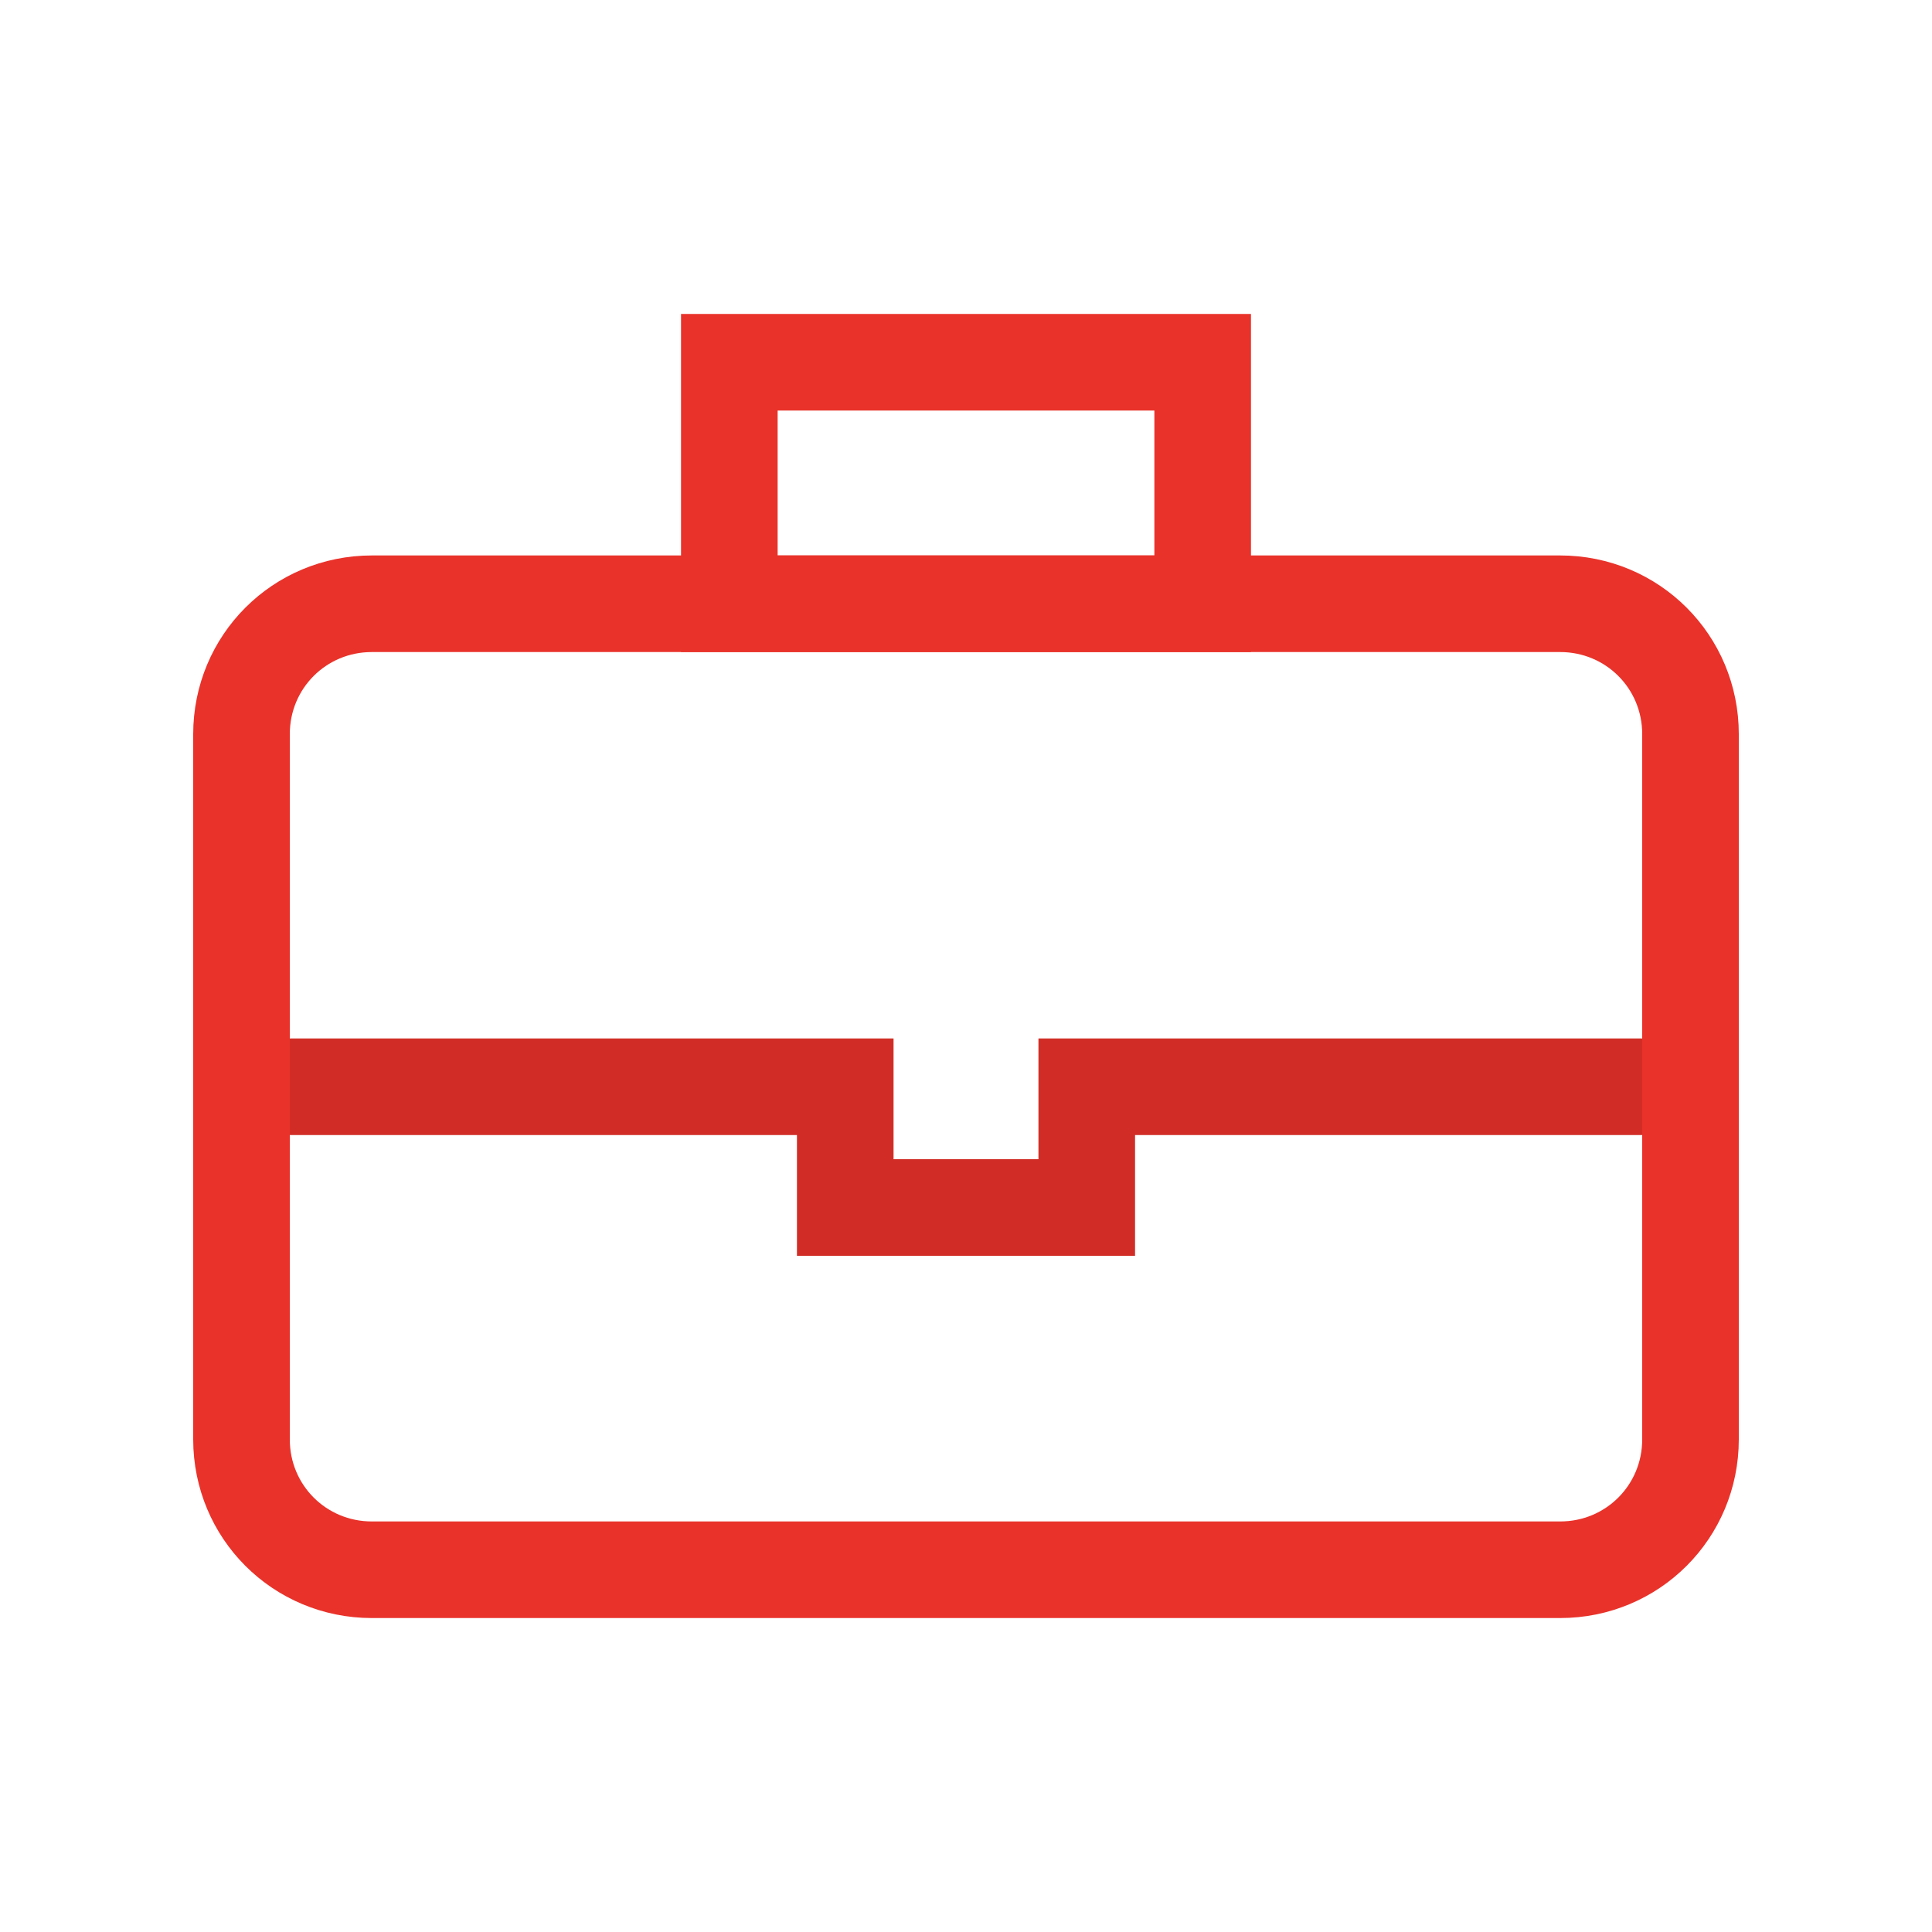
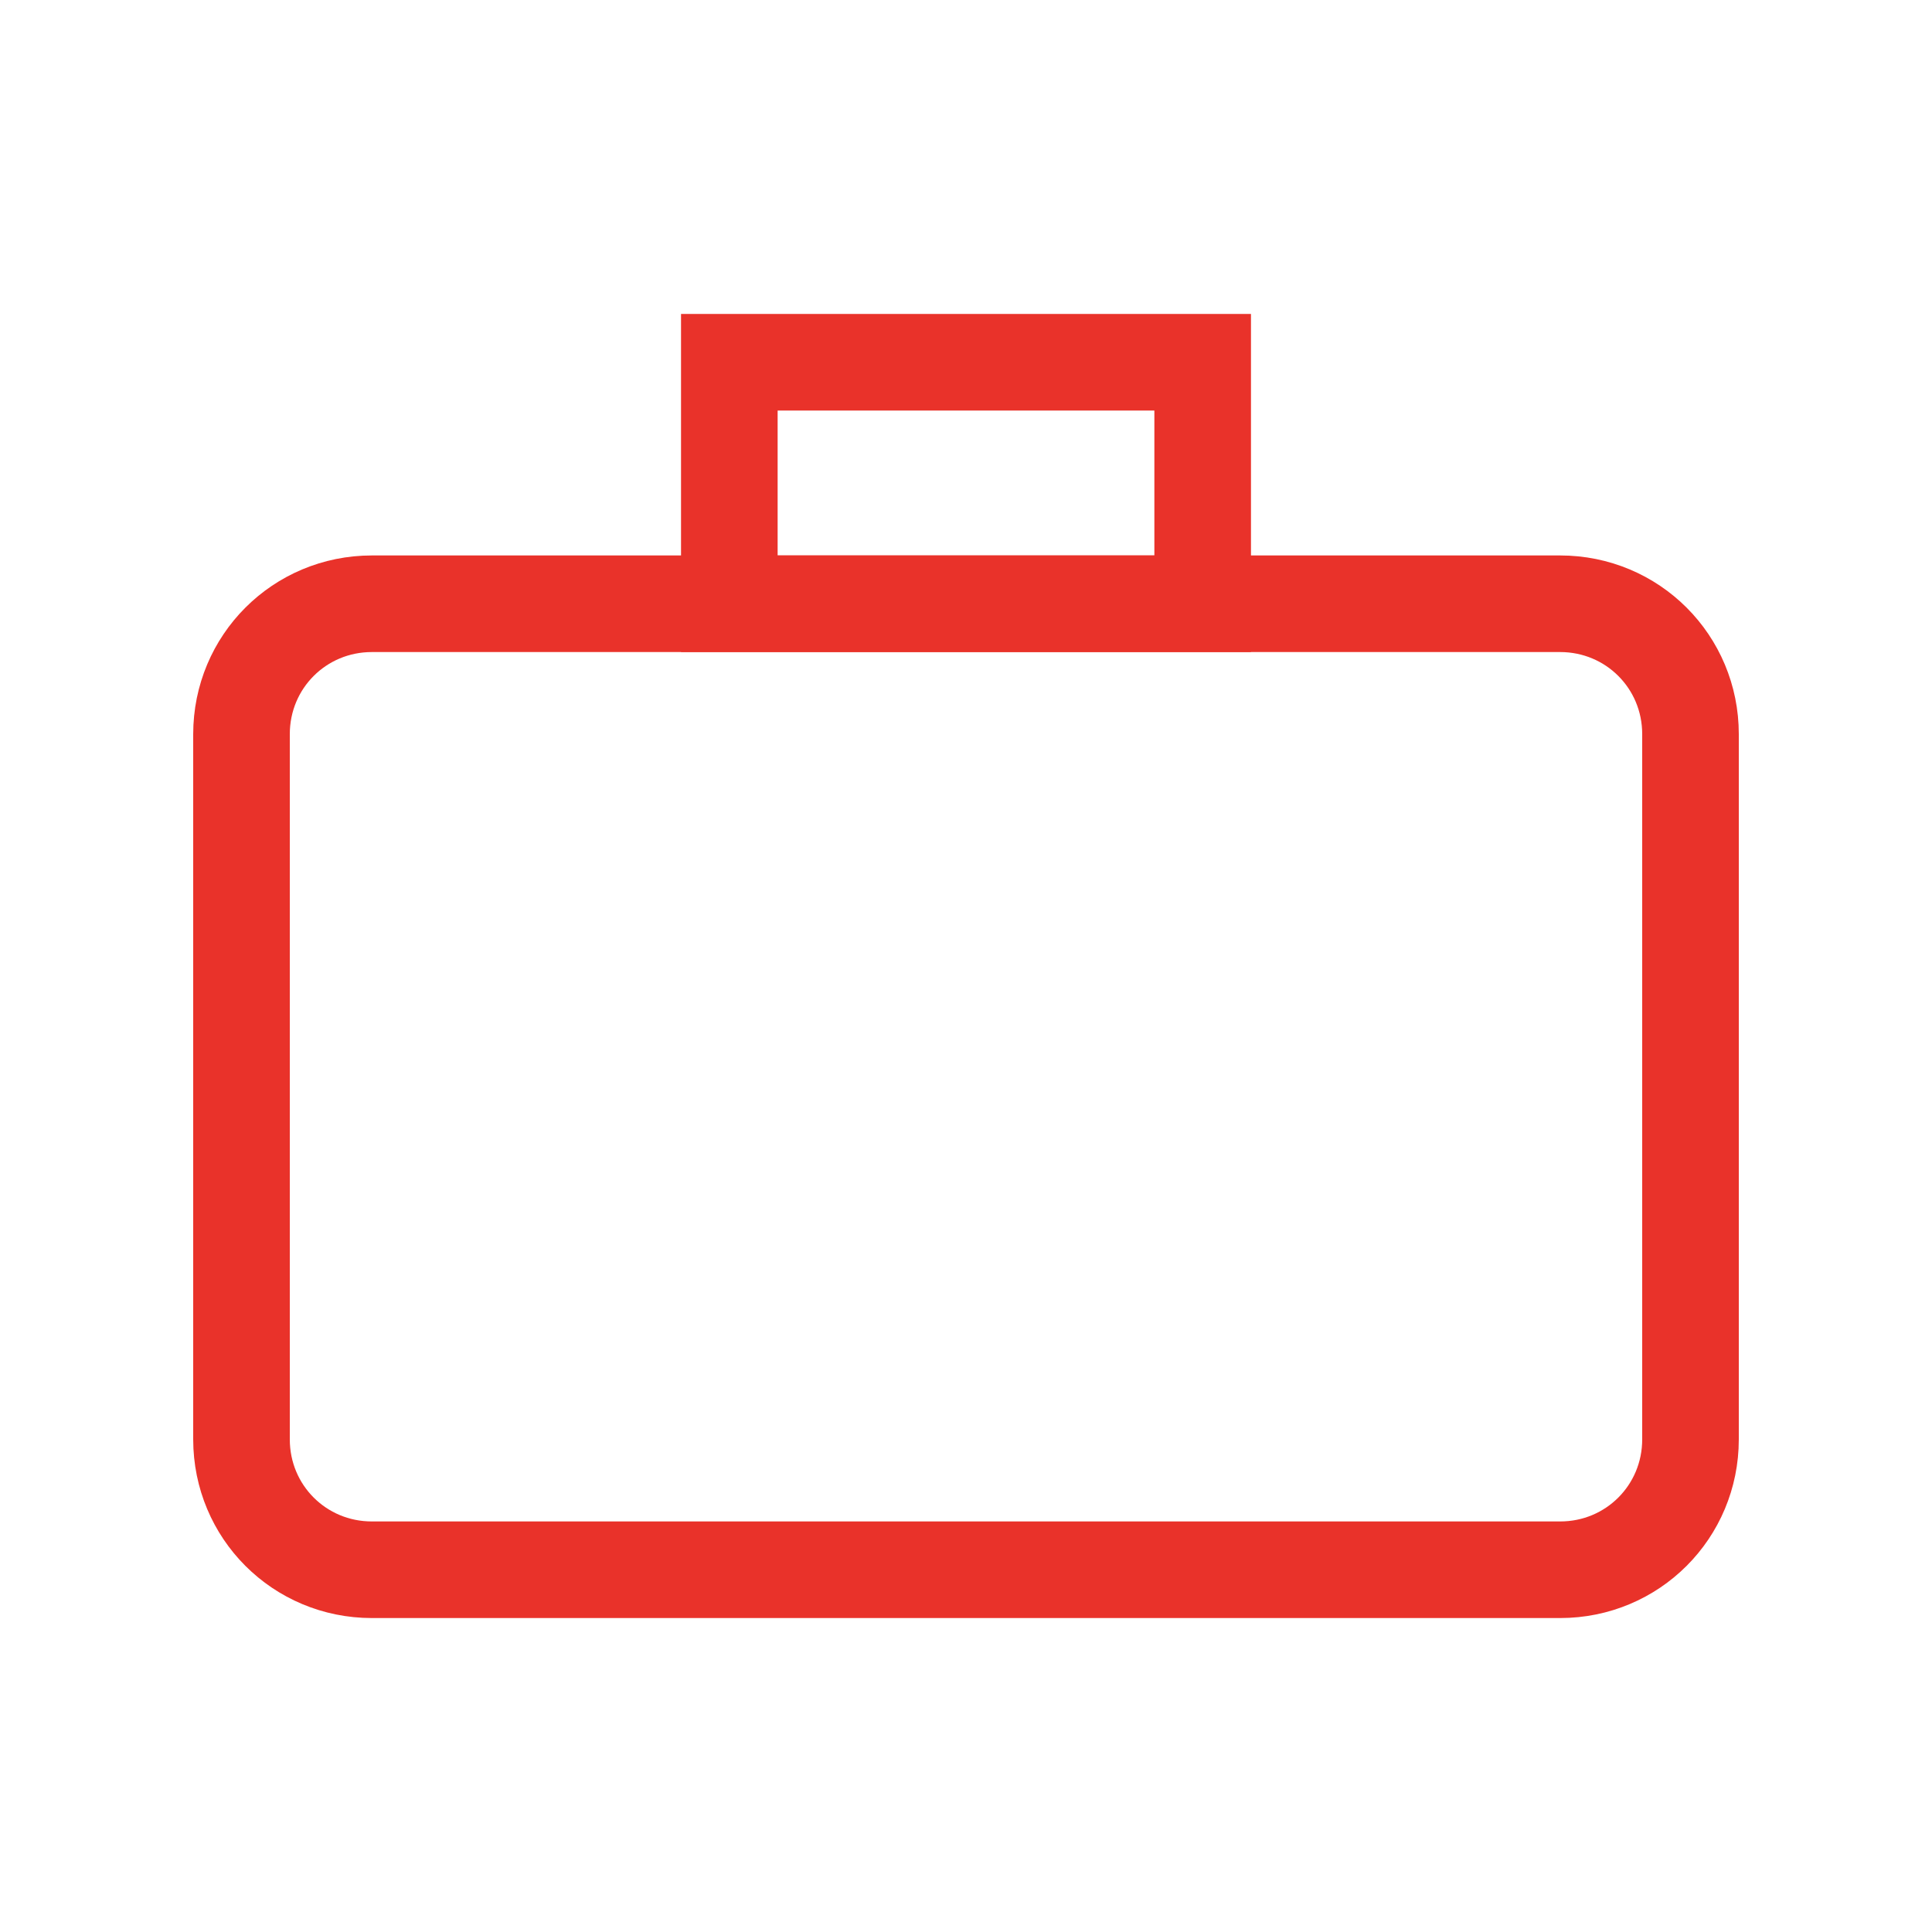
<svg xmlns="http://www.w3.org/2000/svg" version="1.1" id="Layer_1" x="0px" y="0px" viewBox="0 0 80 80" enable-background="new 0 0 80 80" xml:space="preserve">
  <g>
-     <polyline fill="none" stroke="#D12D26" stroke-width="4" stroke-miterlimit="10" points="10,45 35,45 35,50 45,50 45,45 70,45  " />
    <rect x="30.2" y="15" fill="none" stroke="#E9322A" stroke-width="4" stroke-miterlimit="10" width="19.6" height="10" />
    <path fill="none" stroke="#E9322A" stroke-width="4" stroke-miterlimit="10" d="M64.6,25H15.4c-3,0-5.4,2.4-5.4,5.4v29.2   c0,3,2.4,5.4,5.4,5.4h49.2c3,0,5.4-2.4,5.4-5.4V30.4C70,27.4,67.6,25,64.6,25z" />
  </g>
  <g>
</g>
</svg>